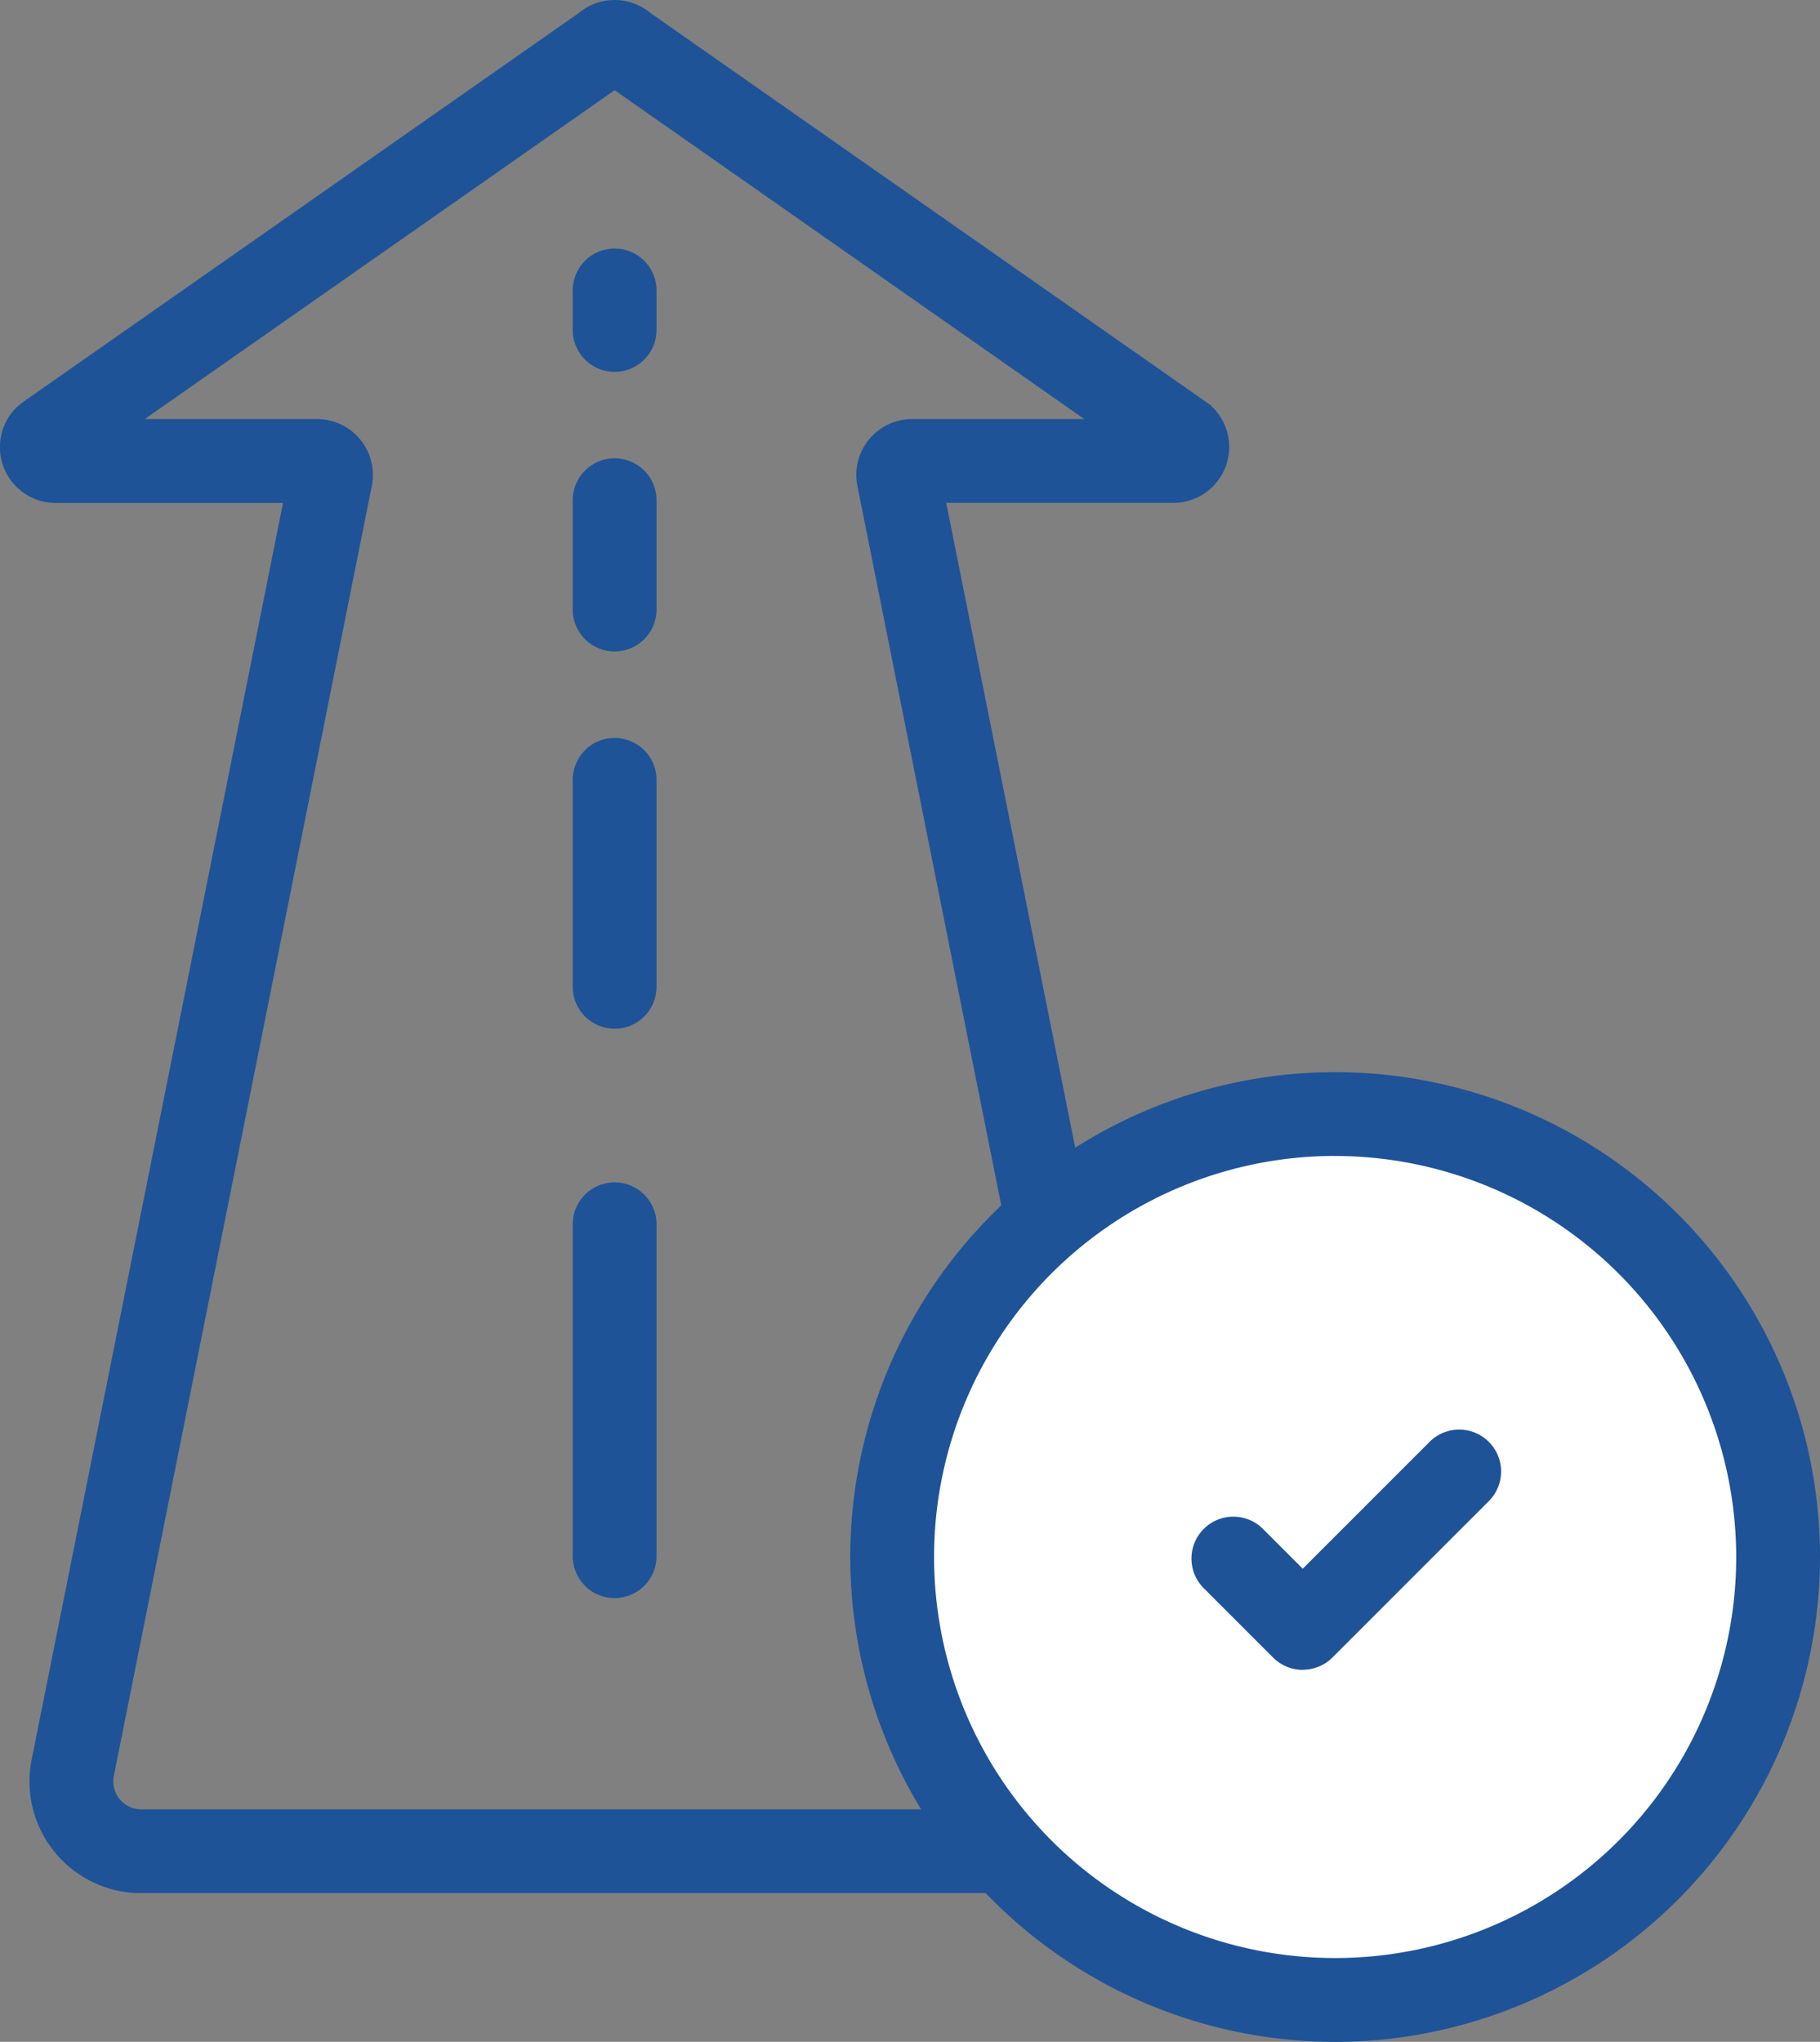
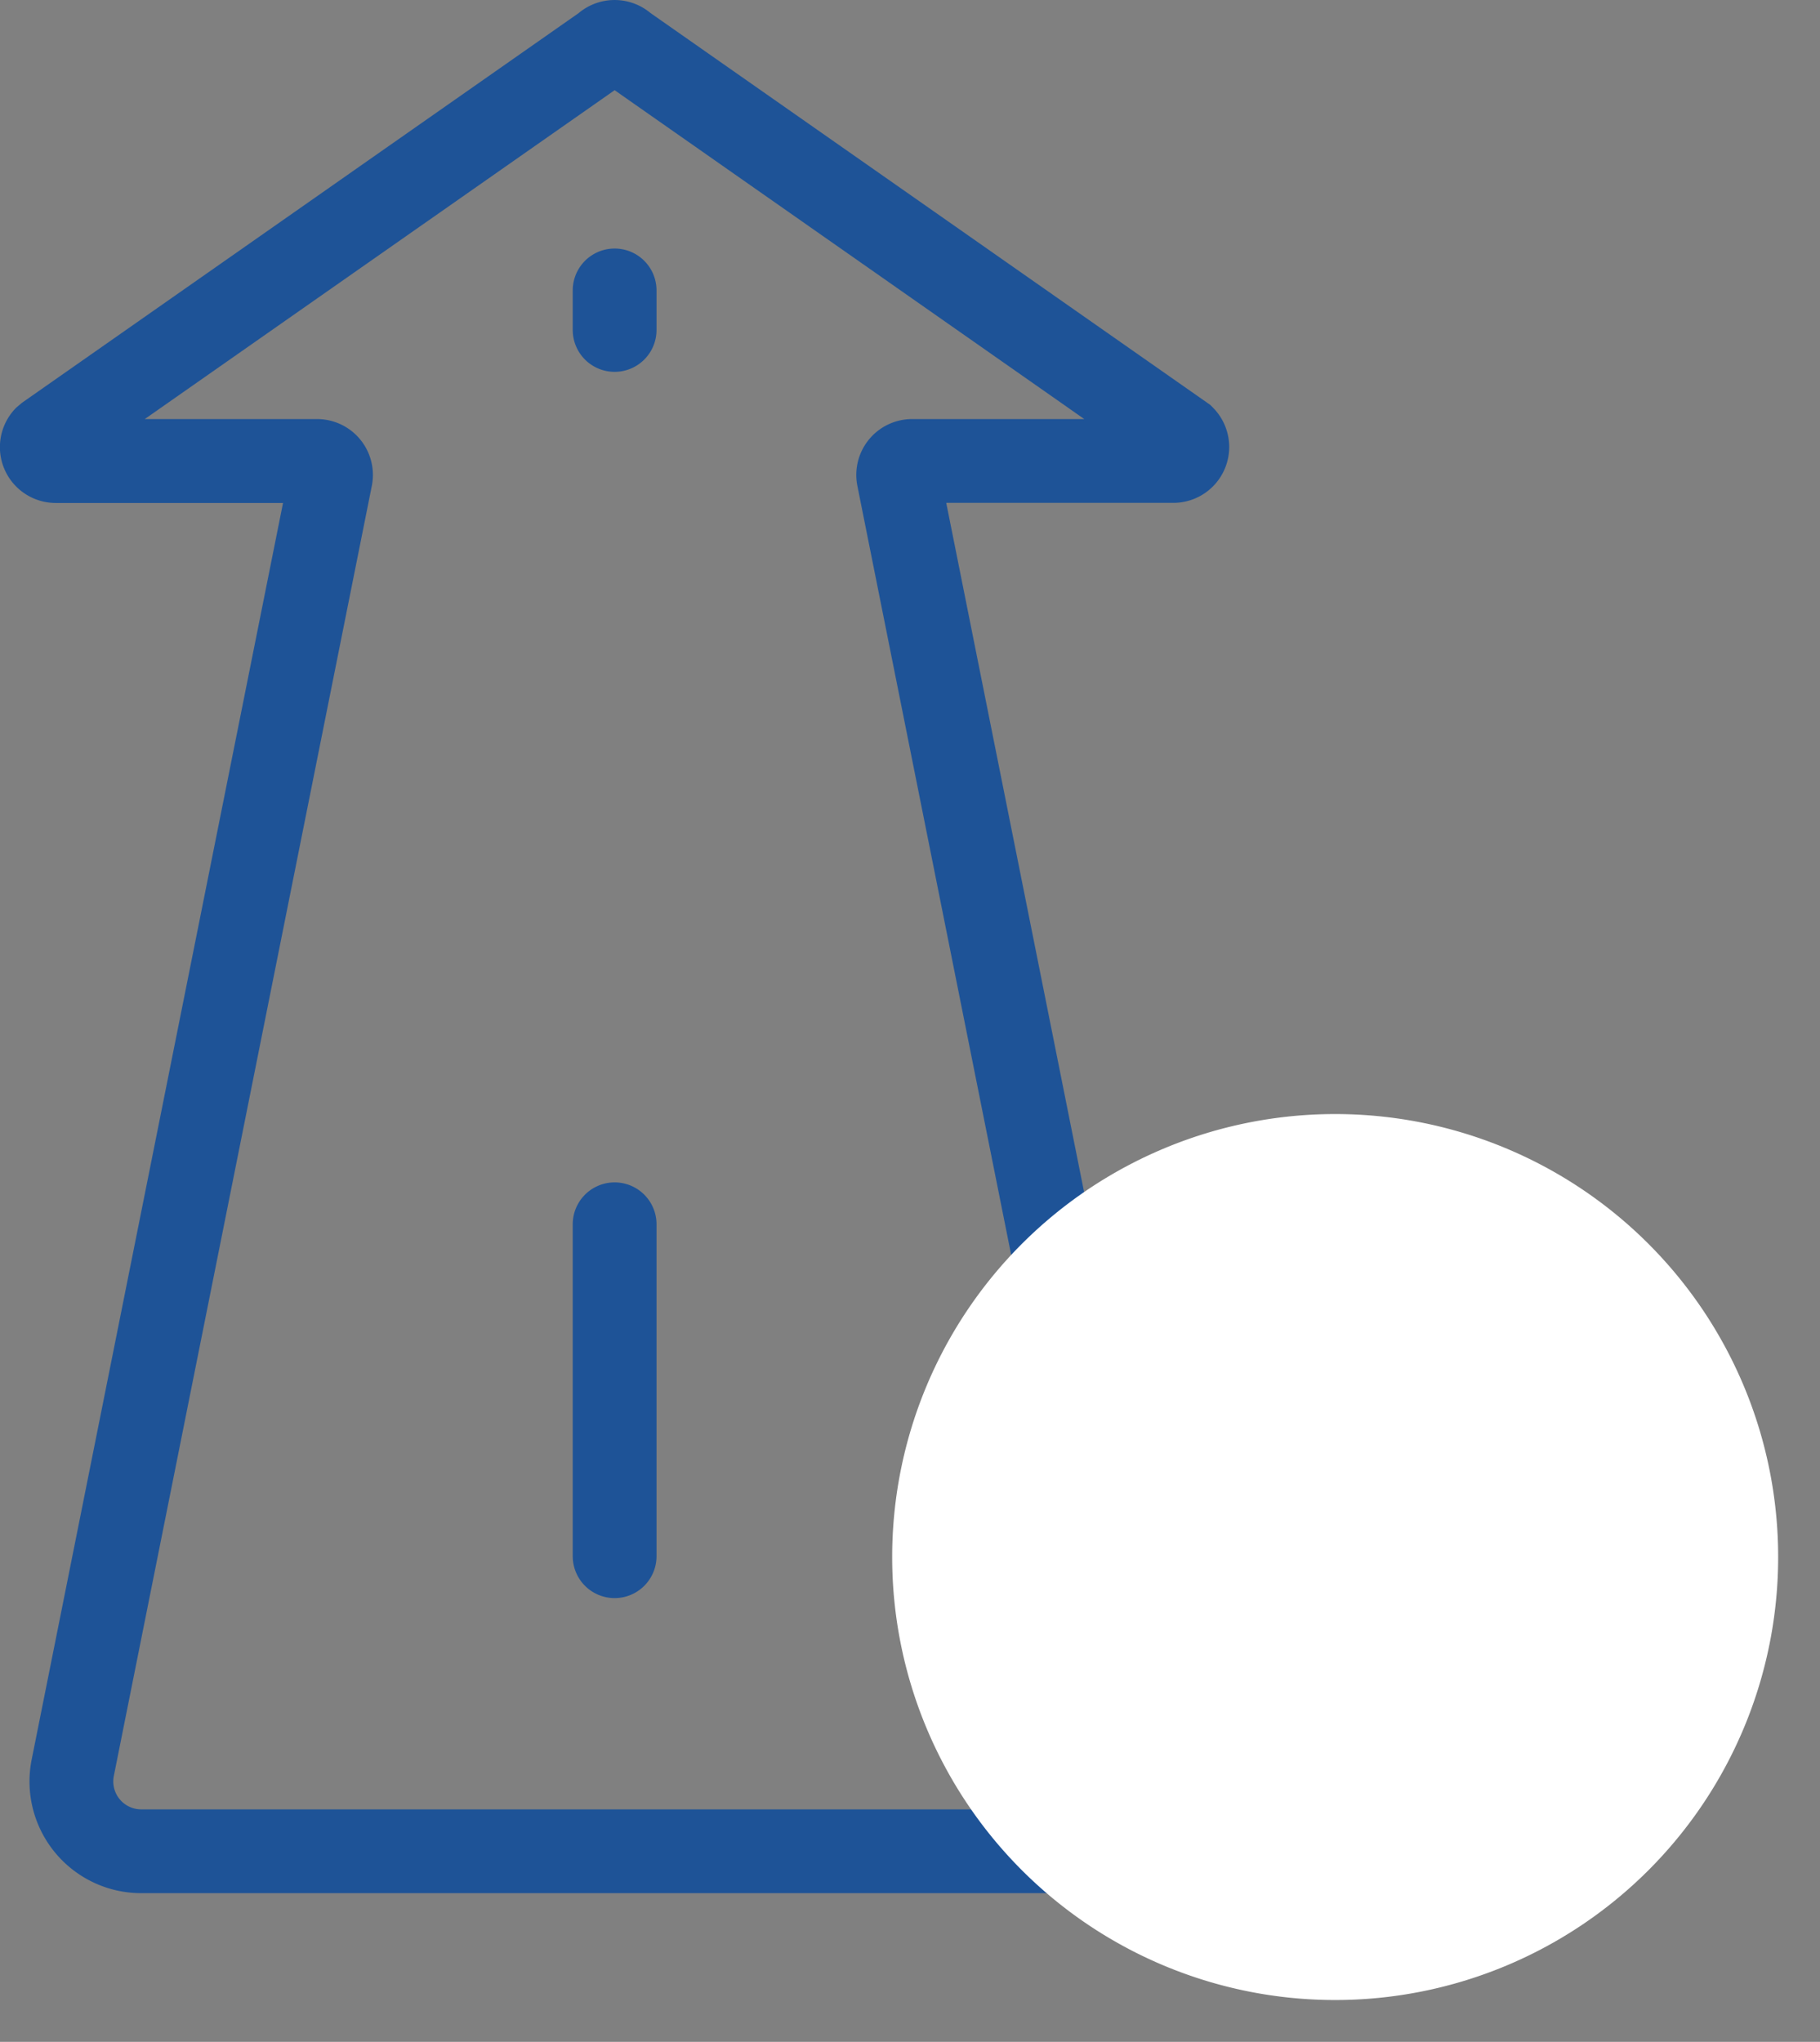
<svg xmlns="http://www.w3.org/2000/svg" id="Toekomstbestendig" width="62.859" height="70.523" viewBox="0 0 62.859 70.523">
  <rect x="0" y="0" width="62.859" height="70.523" fill="#808080" stroke="none" />
  <defs>
    <clipPath id="clip-path">
      <rect id="Rectangle_8718" data-name="Rectangle 8718" width="62.859" height="70.523" fill="#1e5397" />
    </clipPath>
  </defs>
  <g id="Group_15166" data-name="Group 15166" clip-path="url(#clip-path)">
    <path id="Path_11495" data-name="Path 11495" d="M37.578,65.387H4.877a3.858,3.858,0,0,1-3.783-4.615l8.681-43.4H1.93A1.929,1.929,0,0,1,.566,14.075l.193-.163L19.987.451a1.933,1.933,0,0,1,2.481,0L41.8,13.985l.089.09a1.929,1.929,0,0,1-1.364,3.293H32.681l8.681,43.4a3.858,3.858,0,0,1-3.784,4.615M5,14.474h5.949a1.929,1.929,0,0,1,1.893,2.306L3.931,61.34a.965.965,0,0,0,.946,1.153h32.7a.965.965,0,0,0,.946-1.154L29.612,16.782A1.929,1.929,0,0,1,31.5,14.474h5.949L21.228,3.115Z" transform="translate(0 0)" fill="#1e5397" />
    <path id="Path_11496" data-name="Path 11496" d="M42.461,99.033a1.447,1.447,0,0,1-1.447-1.447V86.122a1.447,1.447,0,0,1,2.894,0V97.586a1.447,1.447,0,0,1-1.447,1.447" transform="translate(-21.233 -43.837)" fill="#1e5397" />
-     <path id="Path_11497" data-name="Path 11497" d="M42.461,62.89a1.447,1.447,0,0,1-1.447-1.447V54.295a1.447,1.447,0,0,1,2.894,0v7.149a1.447,1.447,0,0,1-1.447,1.447" transform="translate(-21.233 -27.36)" fill="#1e5397" />
-     <path id="Path_11498" data-name="Path 11498" d="M42.461,39.492a1.447,1.447,0,0,1-1.447-1.447V34.269a1.447,1.447,0,0,1,2.894,0v3.776a1.447,1.447,0,0,1-1.447,1.447" transform="translate(-21.233 -16.992)" fill="#1e5397" />
    <path id="Path_11499" data-name="Path 11499" d="M42.461,22.058a1.447,1.447,0,0,1-1.447-1.447V19.246a1.447,1.447,0,1,1,2.894,0v1.365a1.447,1.447,0,0,1-1.447,1.447" transform="translate(-21.233 -9.215)" fill="#1e5397" />
    <path id="Path_11500" data-name="Path 11500" d="M63.891,95.083a15.3,15.3,0,1,1,15.3,15.3,15.3,15.3,0,0,1-15.3-15.3" transform="translate(-33.077 -41.305)" fill="#fff" />
-     <path id="Path_11501" data-name="Path 11501" d="M77.637,110.275A16.746,16.746,0,1,1,94.383,93.53a16.764,16.764,0,0,1-16.746,16.746m0-30.6A13.852,13.852,0,1,0,91.489,93.53,13.867,13.867,0,0,0,77.637,79.678" transform="translate(-31.524 -39.752)" fill="#1e5397" />
-     <path id="Path_11502" data-name="Path 11502" d="M89.187,110.661a1.442,1.442,0,0,1-1.023-.424l-2.377-2.377a1.447,1.447,0,1,1,2.046-2.046l1.354,1.354,4.4-4.4a1.447,1.447,0,0,1,2.046,2.046l-5.419,5.419a1.442,1.442,0,0,1-1.023.424" transform="translate(-44.193 -52.987)" fill="#1e5397" />
  </g>
</svg>